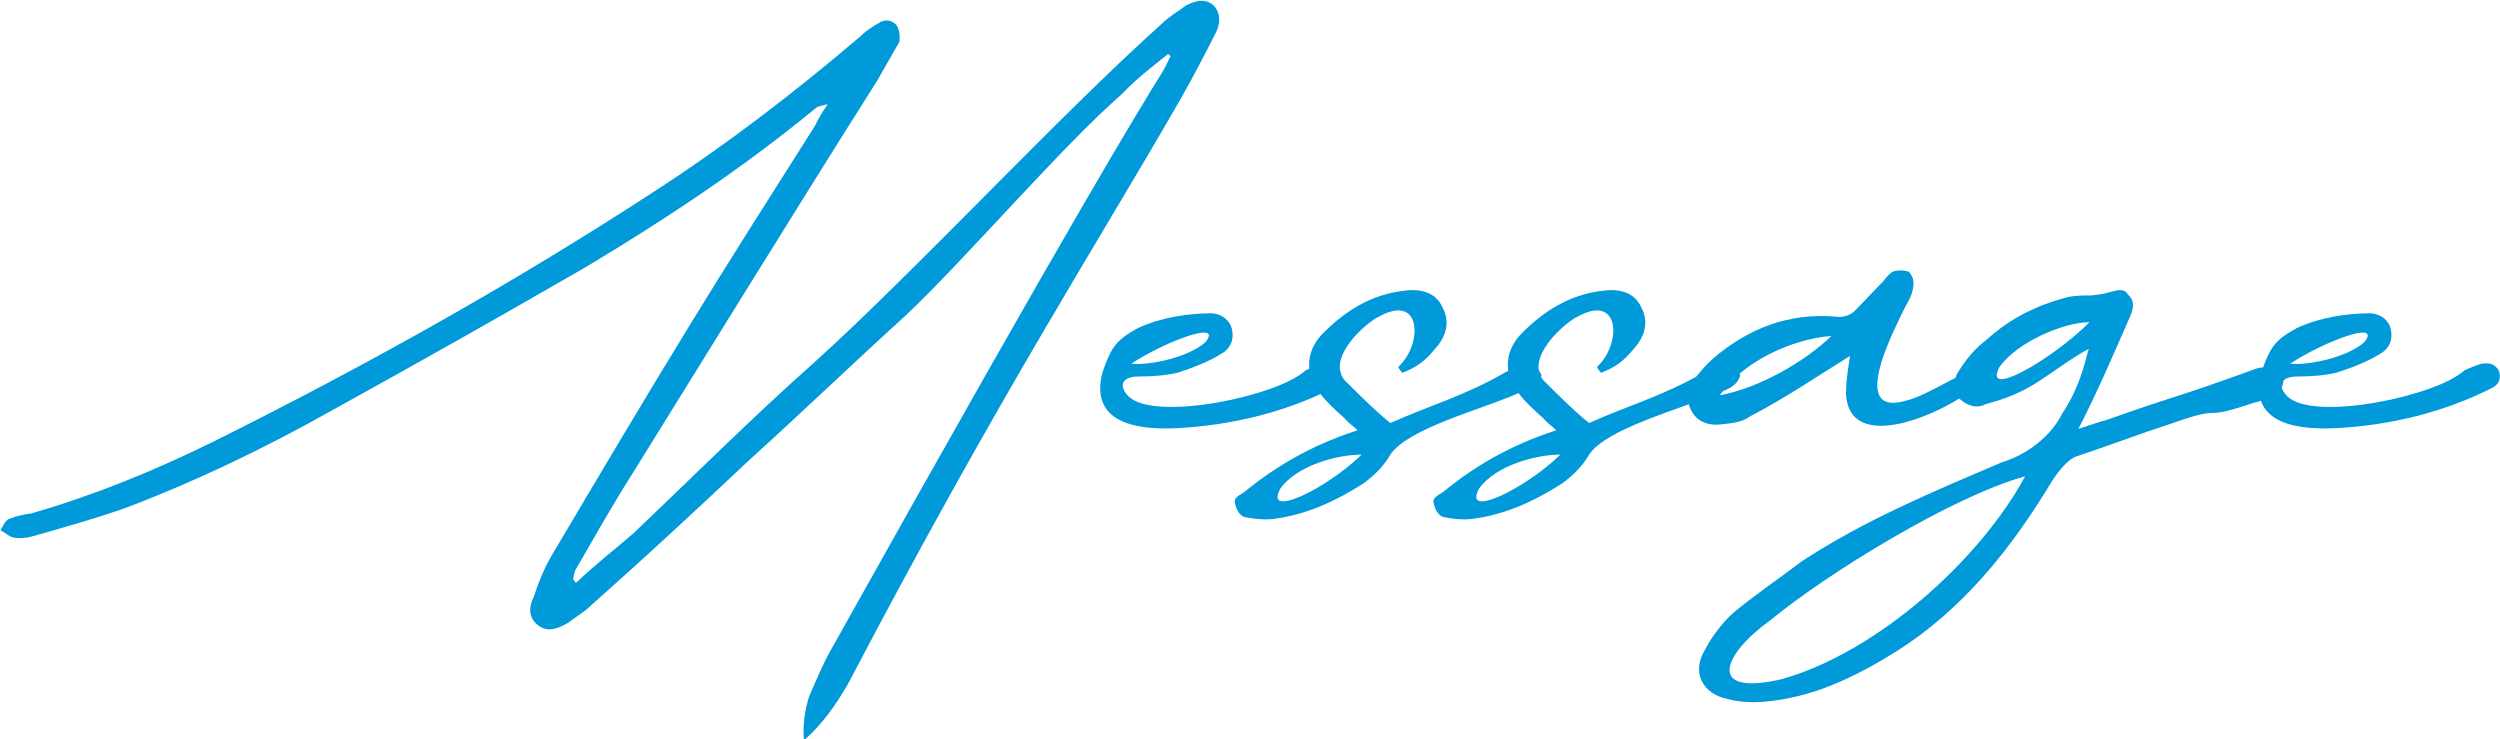
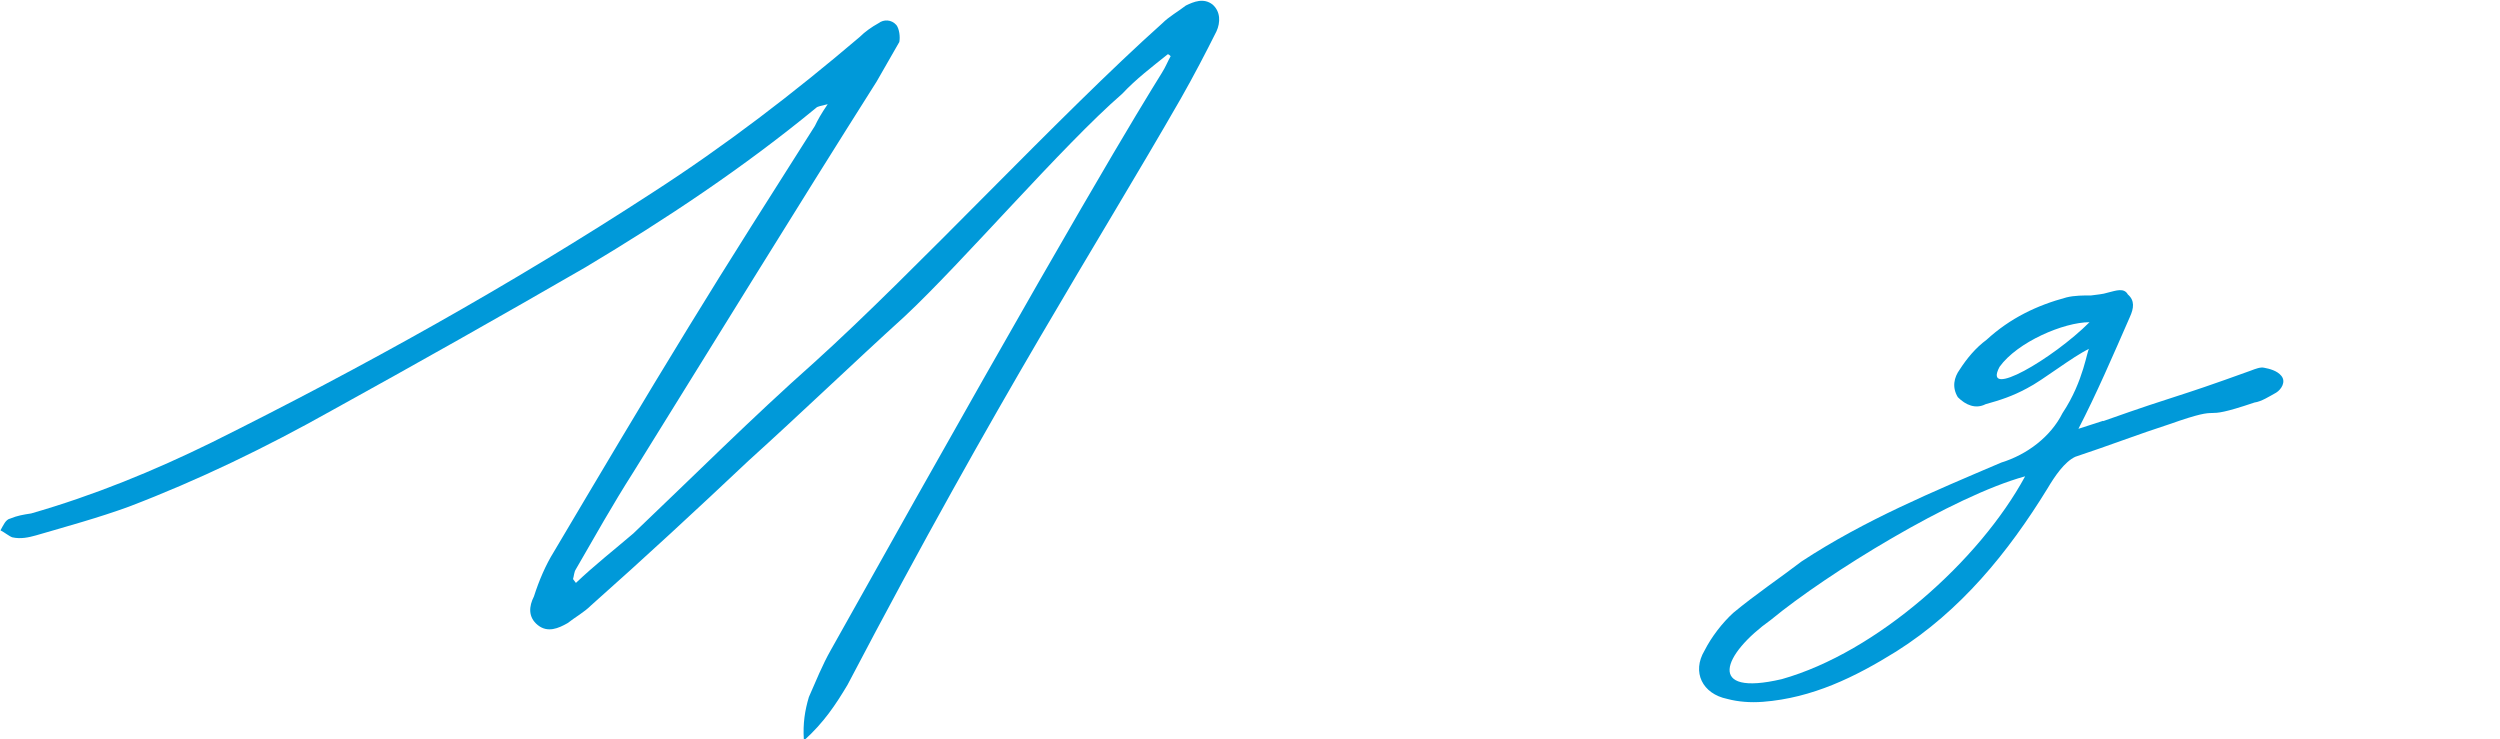
<svg xmlns="http://www.w3.org/2000/svg" id="_レイヤー_2" data-name="レイヤー_2" viewBox="0 0 103.66 30.66">
  <defs>
    <style>
      .cls-1 {
        fill: #0099d9;
      }
    </style>
  </defs>
  <g id="mark">
    <g>
      <path class="cls-1" d="M33.33,30.66c-.04-.66.04-1.19.21-1.76.29-.66.57-1.35.9-1.93,10.25-18.33,12.87-22.55,13.73-23.94.16-.25.25-.49.37-.7-.04-.04-.08-.08-.12-.08-.66.53-1.31,1.02-1.89,1.64-2.46,2.13-6.64,7.01-9.02,9.23-2.17,1.97-4.3,4.02-6.48,5.99-2.13,2.01-4.3,4.02-6.52,5.99-.29.29-.66.49-.98.74-.37.21-.82.41-1.23.08s-.37-.78-.16-1.19c.21-.66.49-1.31.82-1.84,1.85-3.12,3.69-6.23,5.58-9.31,1.68-2.75,3.49-5.58,5.25-8.36.12-.25.25-.49.53-.9-.29.08-.41.08-.49.16-2.99,2.46-6.19,4.59-9.55,6.6-3.48,2.01-6.97,3.98-10.54,5.95-2.71,1.52-5.49,2.87-8.4,3.98-1.23.45-2.58.82-3.85,1.19-.29.08-.62.16-.98.08-.12-.04-.33-.21-.49-.29.12-.21.21-.45.41-.49.29-.12.53-.16.86-.21,2.58-.74,5.08-1.76,7.5-2.95,6.27-3.12,12.38-6.52,18.29-10.37,2.99-1.93,5.82-4.1,8.57-6.44.21-.21.49-.41.78-.57.21-.16.53-.16.74.08.12.16.16.49.12.7l-.94,1.64c-3.4,5.37-6.72,10.78-10.09,16.2-.86,1.35-1.6,2.67-2.38,4.02-.08.12-.08.29-.12.41l.12.16c.78-.74,1.56-1.35,2.38-2.05,2.46-2.34,4.92-4.8,7.5-7.09,4.18-3.77,10.21-10.29,14.43-14.06.29-.29.66-.49.98-.74.33-.16.74-.33,1.11-.04.33.29.33.74.16,1.11-.45.9-.94,1.84-1.48,2.79-3.53,6.15-7.46,12.18-13.82,24.31-.49.82-.98,1.56-1.8,2.3Z" />
-       <path class="cls-1" d="M54.86,15.08c.33-.04.53,0,.7.29.12.29,0,.57-.25.7-2.01,1.03-4.26,1.56-6.44,1.68-1.48.08-3.73-.08-3.16-2.3.37-1.07.57-1.35,1.48-1.85.98-.45,2.09-.61,3.08-.61.41.04.74.29.82.7.08.41-.08.78-.45.98-.53.33-1.15.57-1.8.78-.49.12-1.07.16-1.6.16-.82,0-.82.45-.45.82,1.07,1.07,6.19,0,7.34-1.07.25-.12.49-.21.74-.29ZM46.91,15.08c.82.08,2.42-.29,3.08-.9.74-.94-1.72,0-3.08.9Z" />
-       <path class="cls-1" d="M57.12,13.15c-.82.49-2.21,1.93-1.23,2.75.53.53,1.15,1.15,1.76,1.64,1.56-.7,3.12-1.15,4.67-2.05.29-.16.57-.29.9-.33.29,0,.57.04.7.41-.16.49-.62.61-.98.74-1.48.66-4.55,1.44-5.29,2.54-.25.45-.66.86-1.11,1.19-1.15.74-2.38,1.31-3.77,1.48-.37.04-.78,0-1.15-.08-.21-.04-.37-.33-.41-.57-.08-.25.2-.33.41-.49,1.31-1.07,2.79-1.93,4.67-2.54-.16-.16-.37-.29-.53-.49-.37-.33-.74-.66-1.02-1.03-.62-.78-.62-1.68.04-2.42.94-.98,2.05-1.68,3.4-1.84.82-.12,1.39.12,1.64.7.33.61.12,1.23-.33,1.72-.45.53-.74.74-1.35.98-.04-.08-.12-.12-.16-.25,1.03-.94.98-3.12-.86-2.05ZM56.46,18.85c-1.03,0-2.67.45-3.36,1.39-.74,1.31,1.89.04,3.36-1.39Z" />
-       <path class="cls-1" d="M65.36,13.15c-.82.49-2.21,1.93-1.23,2.75.53.53,1.15,1.15,1.76,1.64,1.56-.7,3.12-1.15,4.67-2.05.29-.16.57-.29.9-.33.29,0,.57.04.7.41-.16.49-.62.61-.98.74-1.48.66-4.55,1.44-5.29,2.54-.25.45-.66.86-1.11,1.19-1.15.74-2.38,1.31-3.77,1.48-.37.04-.78,0-1.15-.08-.21-.04-.37-.33-.41-.57-.08-.25.2-.33.41-.49,1.31-1.07,2.79-1.93,4.67-2.54-.16-.16-.37-.29-.53-.49-.37-.33-.74-.66-1.02-1.03-.62-.78-.62-1.68.04-2.42.94-.98,2.05-1.68,3.4-1.84.82-.12,1.39.12,1.64.7.33.61.12,1.23-.33,1.72-.45.53-.74.74-1.35.98-.04-.08-.12-.12-.16-.25,1.03-.94.98-3.12-.86-2.05ZM64.7,18.85c-1.03,0-2.67.45-3.36,1.39-.74,1.31,1.89.04,3.36-1.39Z" />
-       <path class="cls-1" d="M76.55,16.19c0-.45.08-.9.16-1.43-1.39.86-2.71,1.76-4.14,2.5-.33.25-.78.29-1.15.33-.53.08-1.03-.08-1.27-.53-.29-.49-.16-.94.12-1.35.25-.33.45-.57.78-.86,1.44-1.23,3.12-1.89,5.08-1.72.29.04.62-.04.86-.33.37-.37.74-.78,1.11-1.15.12-.16.29-.37.45-.41s.45-.04.62.04c.12.16.21.37.16.62-.04.29-.16.53-.33.82-.33.7-2.46,4.63.04,3.89.66-.16,1.44-.66,2.21-1.02.21-.08.45-.29.7-.25.29.08.49.41.12.57-1.23,1.15-5.53,3.12-5.53.29ZM75.94,13.93c-1.64.12-3.69,1.07-4.63,2.46,1.6-.29,3.53-1.39,4.63-2.46Z" />
      <path class="cls-1" d="M87.21,17.46c3.36-1.19,2.71-.86,6.11-2.09.21-.08.41-.16.57-.12.21.04.53.12.7.33.21.25,0,.57-.21.7-.29.16-.61.37-.9.41-2.54.86-.98,0-3.53.9-1.27.41-2.54.9-3.9,1.35-.45.21-.86.82-1.15,1.31-1.64,2.67-3.61,5.08-6.27,6.76-1.72,1.07-3.48,1.93-5.53,2.09-.53.04-1.03,0-1.48-.12-1.03-.21-1.48-1.11-.94-2.01.29-.57.74-1.15,1.19-1.56.94-.78,1.93-1.44,2.83-2.13,2.62-1.72,5.49-2.91,8.28-4.1,1.07-.33,2.05-1.07,2.54-2.05.9-1.35,1.02-2.67,1.11-2.67-.7.33-1.93,1.31-2.58,1.64-.61.33-1.11.49-1.72.66-.41.21-.82.04-1.15-.29-.25-.41-.16-.82.08-1.15.29-.45.66-.9,1.11-1.23.98-.9,2.09-1.43,3.32-1.76.33-.08.7-.08,1.02-.08.25-.04.45-.04.7-.12.33-.08.66-.21.82.08.29.25.25.57.08.94-.7,1.6-1.39,3.2-2.13,4.63l1.02-.33ZM83.97,19.75c-2.99.82-8.2,4.02-10.54,5.95-2.01,1.43-2.71,3.2.45,2.46,3.94-1.11,8.2-4.92,10.09-8.41ZM86.64,13.36c-1.07,0-2.99.82-3.73,1.85-.74,1.39,2.21-.33,3.73-1.85Z" />
-       <path class="cls-1" d="M102.91,15.08c.33-.04.53,0,.7.29.12.29,0,.57-.25.7-2.01,1.03-4.26,1.56-6.44,1.68-1.48.08-3.73-.08-3.16-2.3.37-1.07.57-1.35,1.48-1.85.98-.45,2.09-.61,3.08-.61.41.04.74.29.82.7.08.41-.08.78-.45.98-.53.33-1.15.57-1.8.78-.49.12-1.07.16-1.6.16-.82,0-.82.45-.45.82,1.07,1.07,6.19,0,7.34-1.07.25-.12.49-.21.74-.29ZM94.96,15.08c.82.08,2.42-.29,3.08-.9.74-.94-1.72,0-3.08.9Z" />
    </g>
  </g>
</svg>